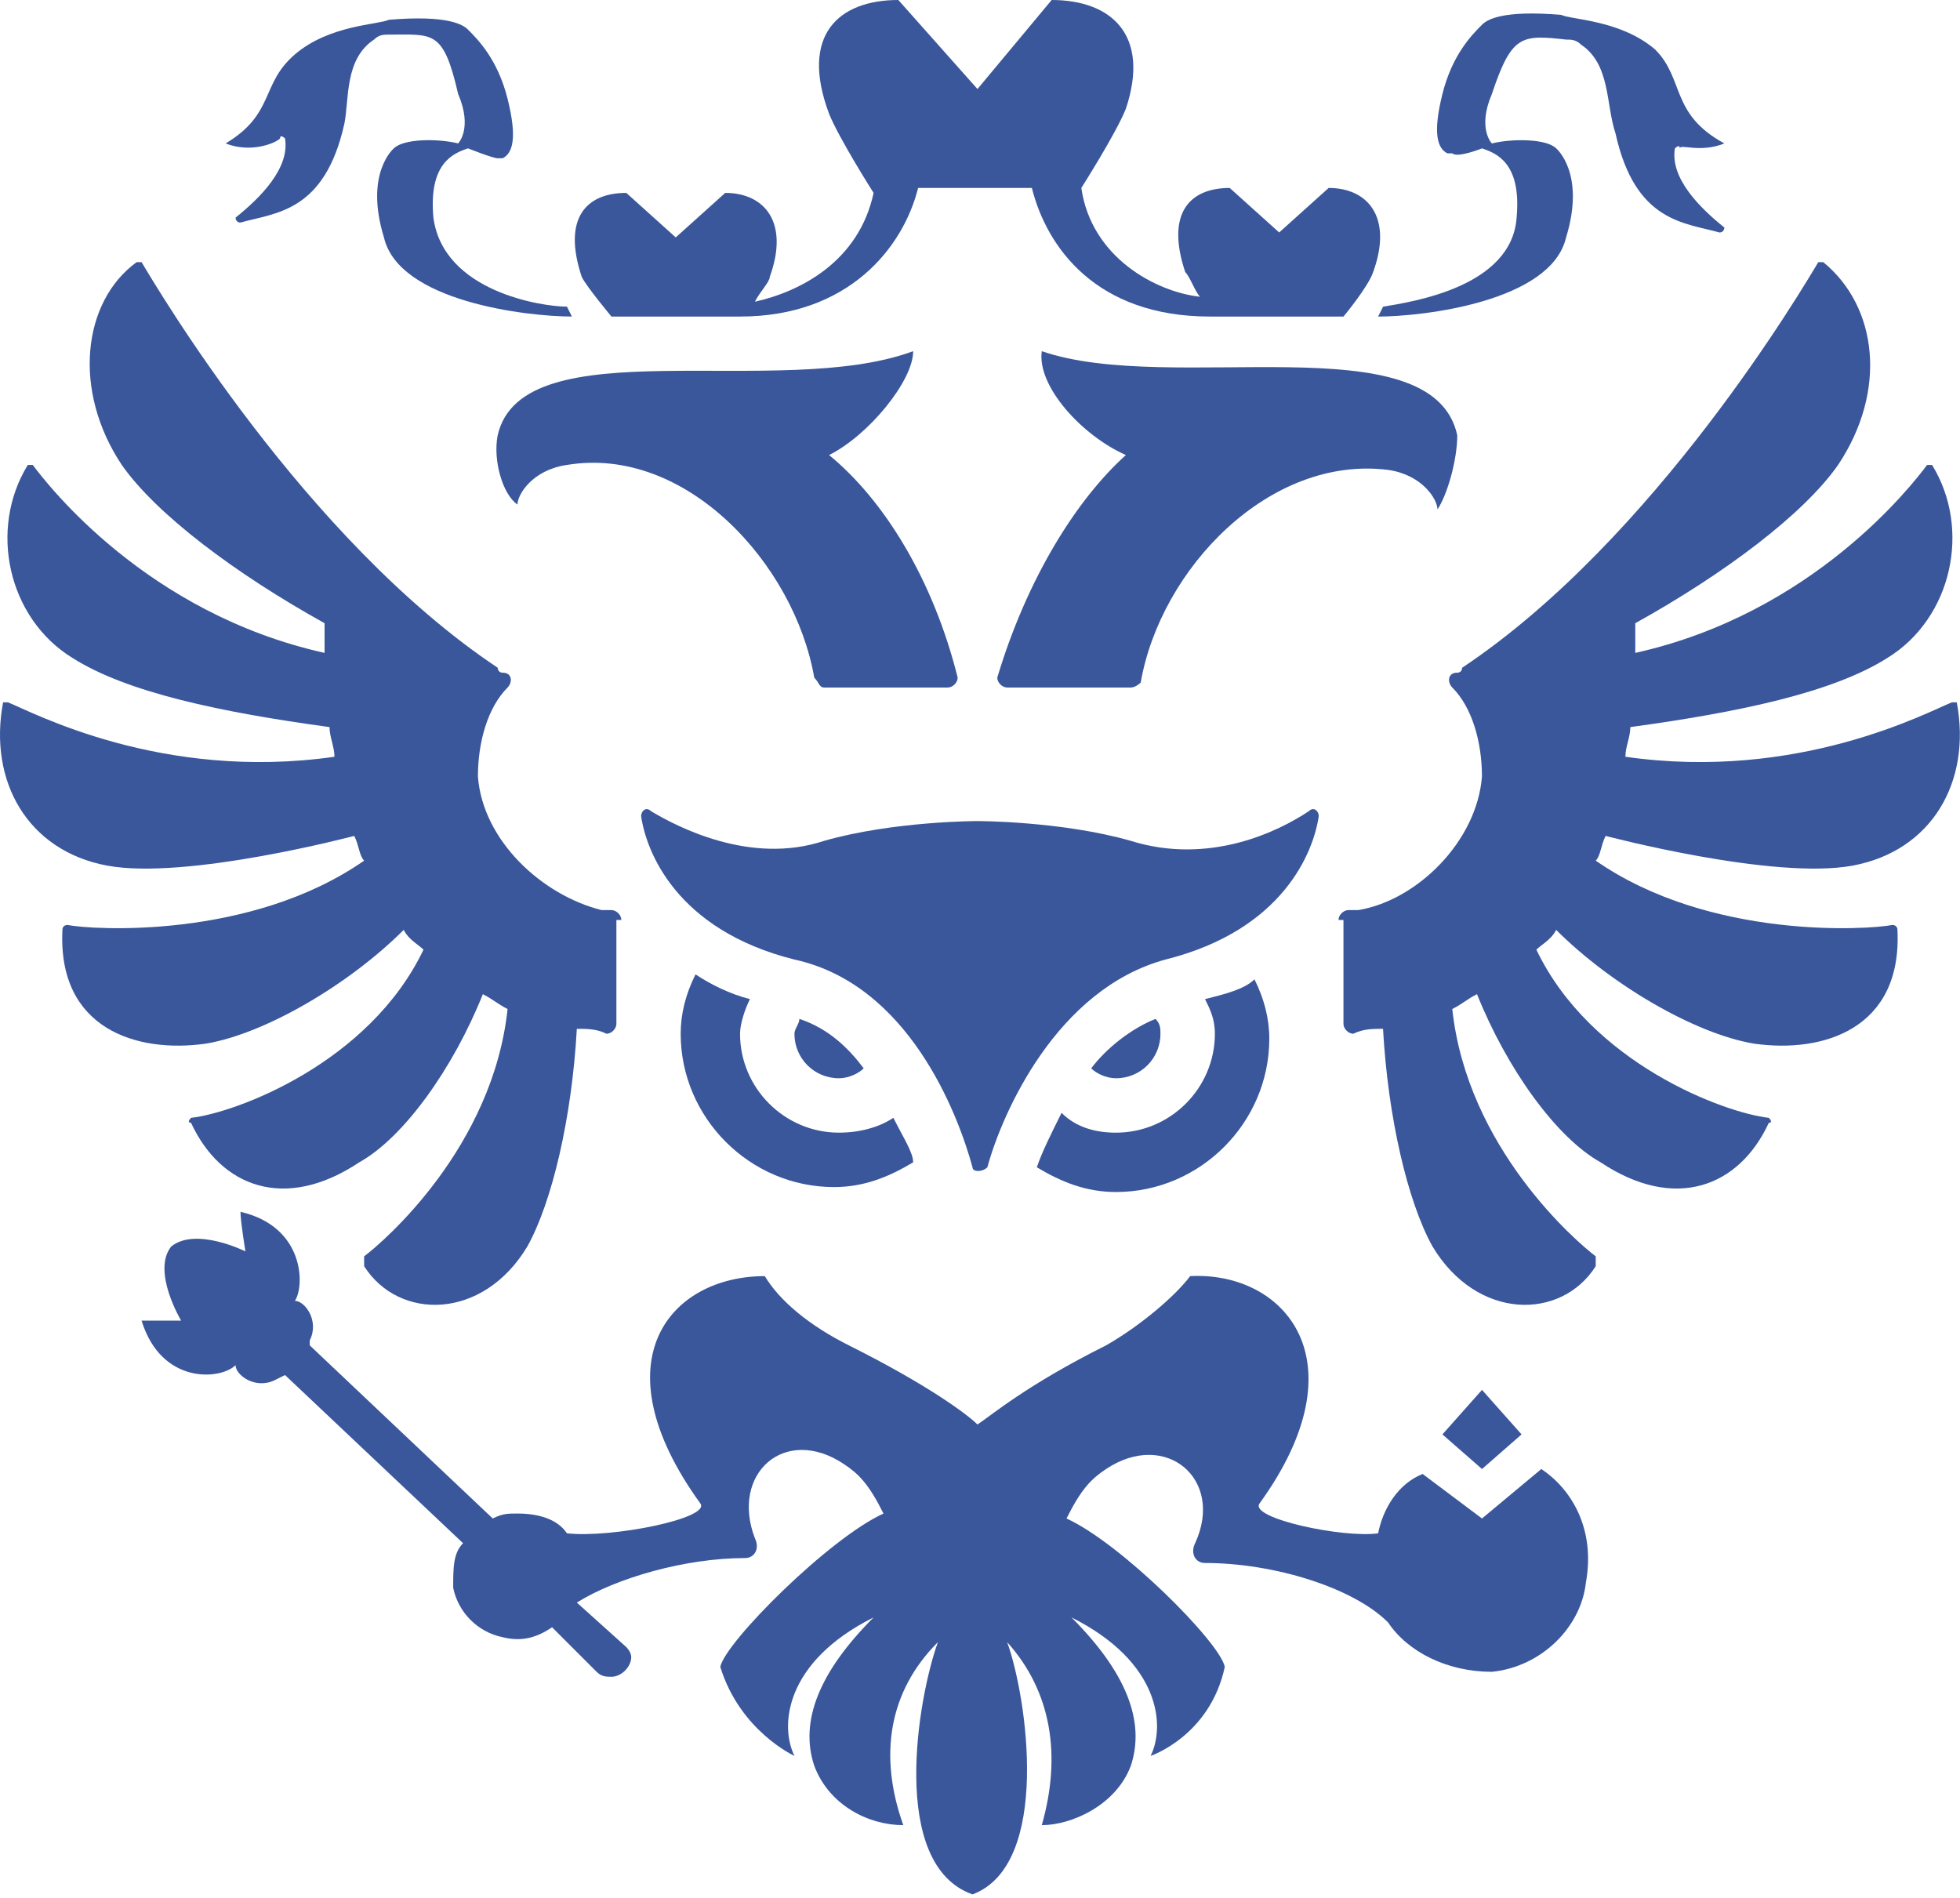
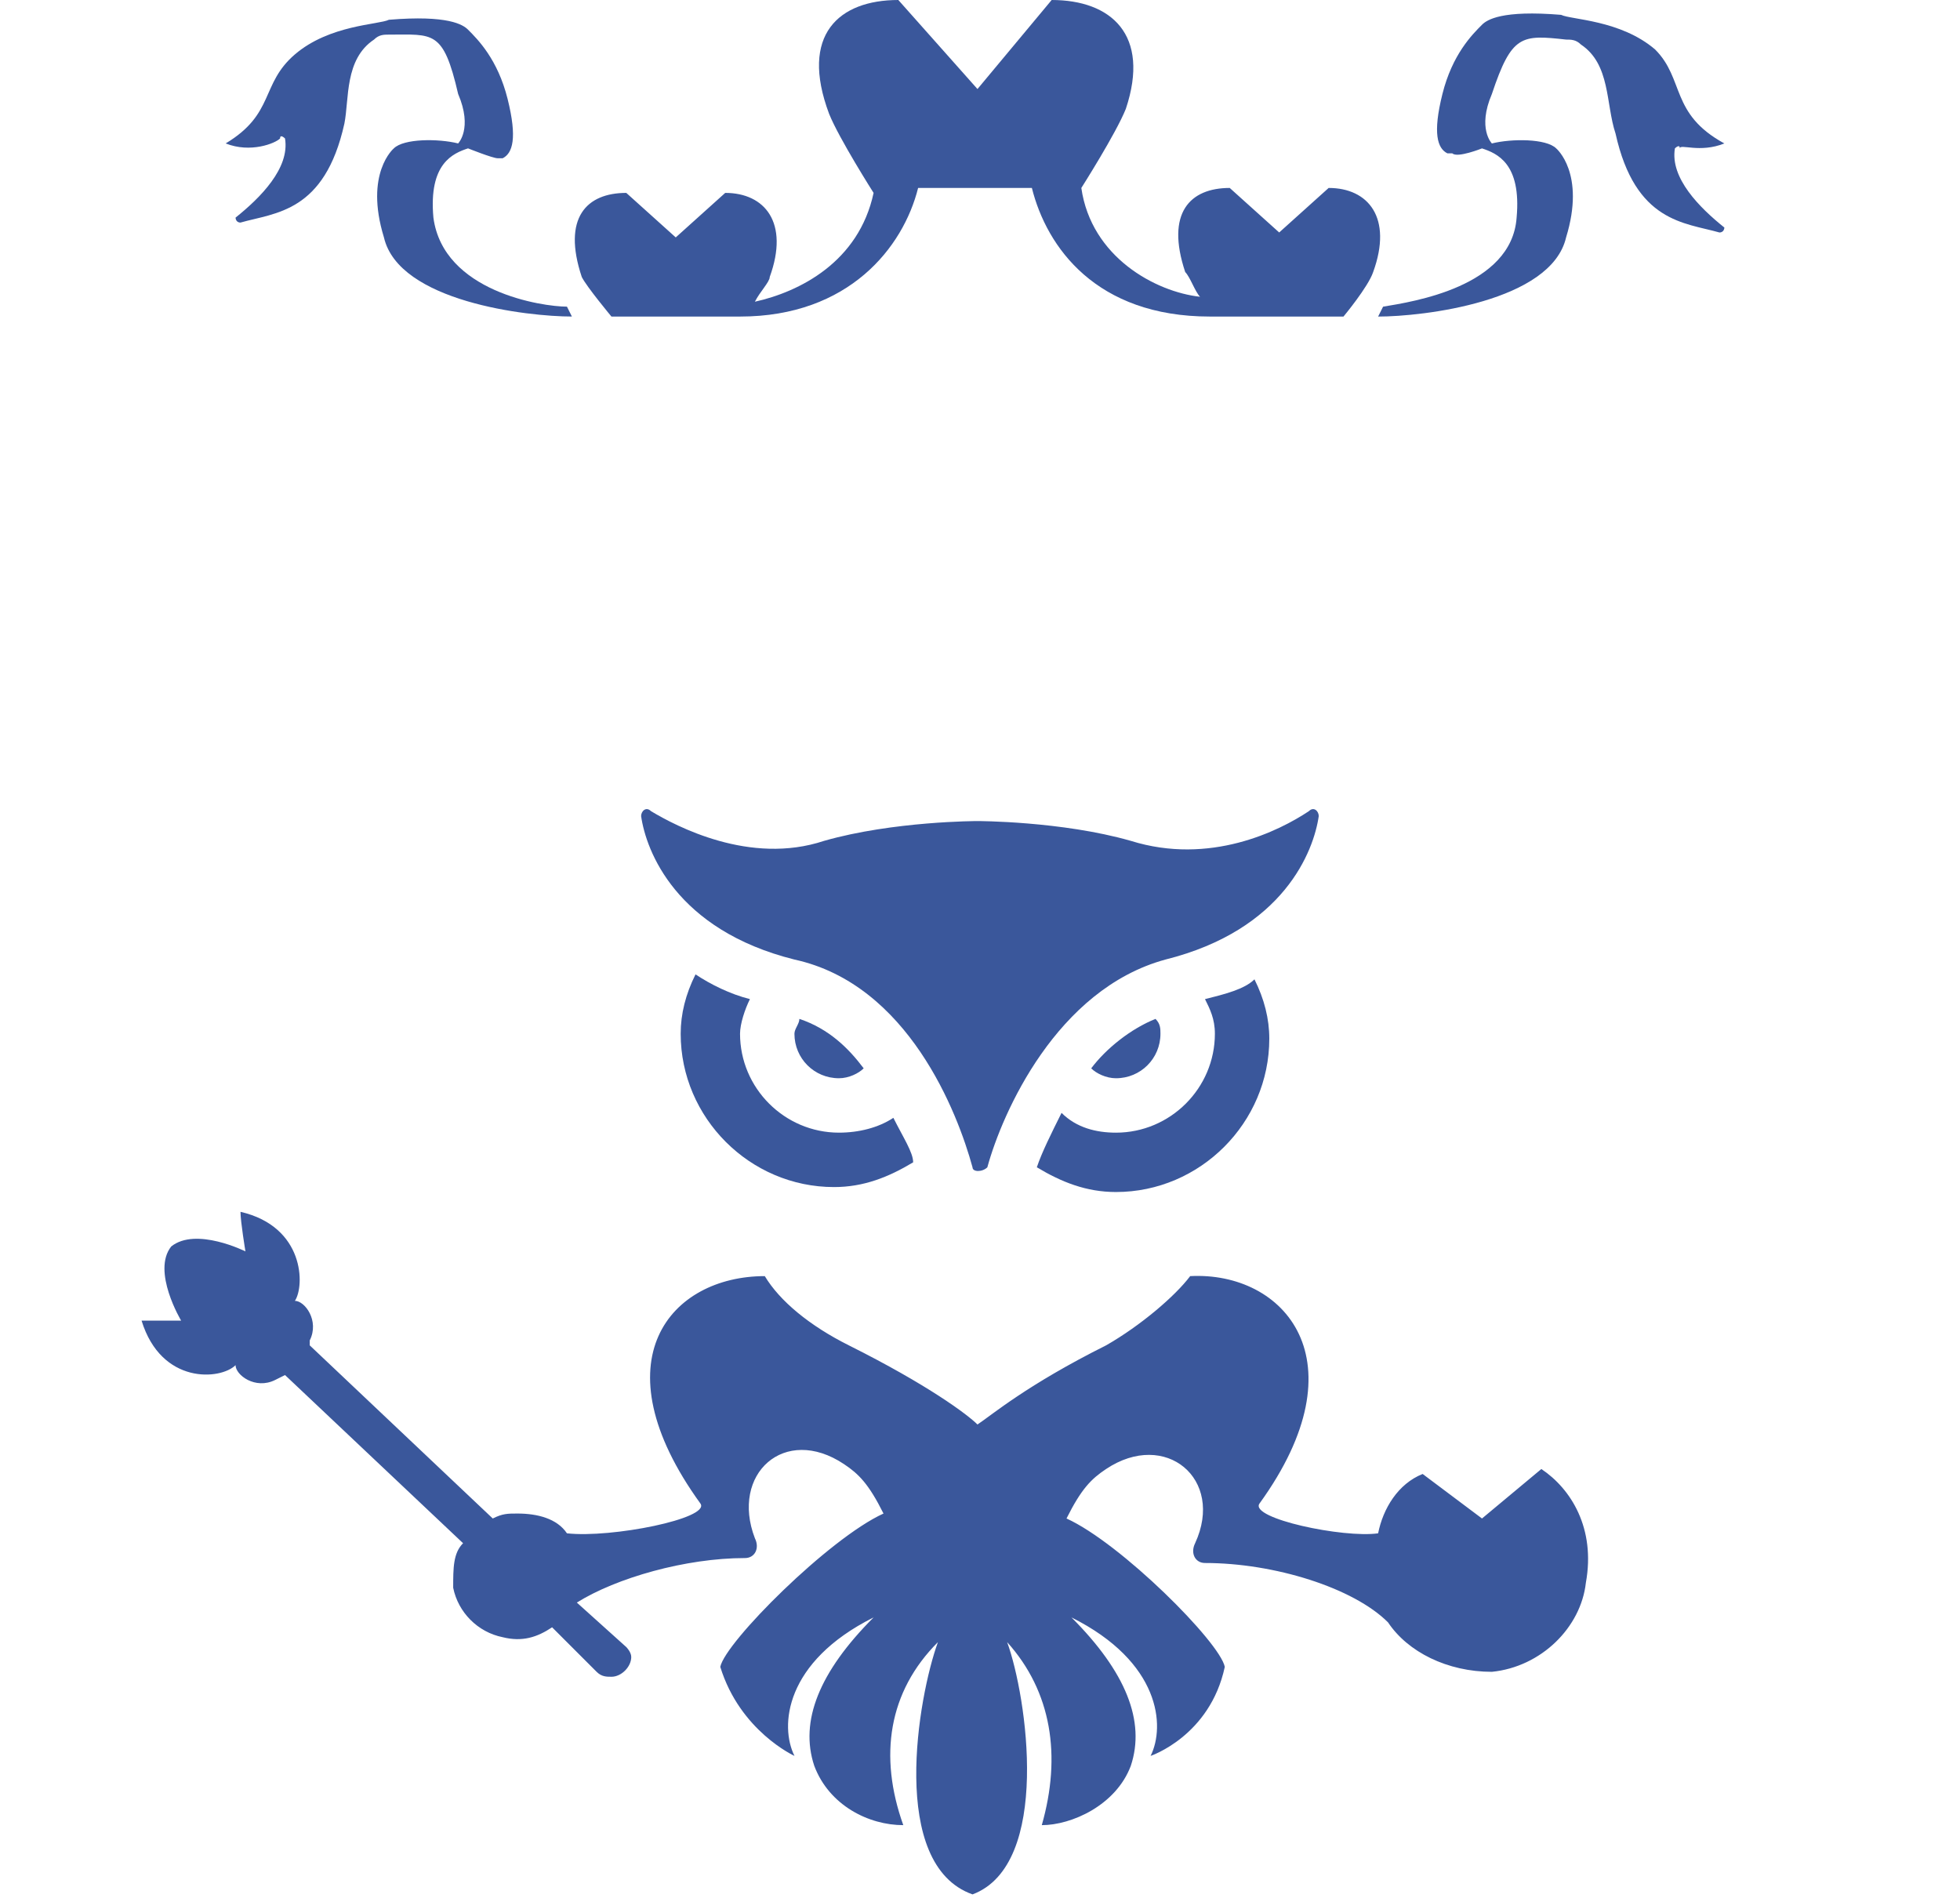
<svg xmlns="http://www.w3.org/2000/svg" width="507" height="491" viewBox="0 0 507 491" fill="none">
-   <path d="M346.238 237.984C346.238 236.705 347.518 235.425 348.797 235.425C350.077 235.425 350.077 235.425 351.356 235.425C366.71 232.866 382.063 217.512 383.342 200.879C383.342 191.923 380.783 182.966 375.666 177.848C374.386 176.569 374.386 174.01 376.945 174.01C378.225 174.01 378.225 172.73 378.225 172.73C428.123 139.464 466.507 74.21 470.345 67.812C470.345 67.812 470.345 67.812 471.625 67.812C485.699 79.328 488.257 101.079 475.463 120.271C466.507 133.066 446.036 148.42 423.005 161.215C423.005 163.774 423.005 166.333 423.005 168.892C469.066 158.656 494.655 125.389 498.493 120.271H499.773C510.008 136.905 504.89 159.936 488.257 170.171C474.183 179.128 449.874 184.246 421.726 188.084C421.726 190.643 420.447 193.202 420.447 195.761C465.227 202.159 498.493 184.246 504.89 181.687H506.17C510.008 202.159 499.773 220.071 479.301 223.91C458.83 227.748 415.329 216.233 415.329 216.233C414.049 218.792 414.049 221.351 412.77 222.63C442.197 243.102 483.14 240.543 489.537 239.264C489.537 239.264 490.816 239.264 490.816 240.543C492.096 266.133 471.625 272.53 453.712 269.971C438.359 267.412 416.608 254.618 402.534 240.543C401.255 243.102 398.696 244.382 397.416 245.661C411.49 275.089 446.036 287.884 457.551 289.164C457.551 289.164 458.83 290.443 457.551 290.443C449.874 307.077 433.241 313.474 414.049 300.679C402.534 294.282 389.74 276.369 382.063 257.177C379.504 258.456 378.225 259.736 375.666 261.015C379.504 296.841 407.652 321.151 412.77 324.989C412.77 324.989 412.77 324.989 412.77 326.269C412.77 326.269 412.77 326.269 412.77 327.548C403.814 341.623 382.063 341.623 370.548 322.43C364.151 310.915 359.033 289.164 357.753 266.133C355.194 266.133 352.636 266.133 350.077 267.412C348.797 267.412 347.518 266.133 347.518 264.854V237.984H346.238Z" fill="#3A579B" />
-   <path d="M160.726 237.984C160.726 236.705 159.447 235.425 158.167 235.425C156.888 235.425 156.888 235.425 155.608 235.425C140.255 231.587 124.902 217.512 123.623 200.879C123.623 191.923 126.181 182.966 131.299 177.848C132.578 176.569 132.578 174.01 130.019 174.01C128.74 174.01 128.74 172.73 128.74 172.73C78.842 139.464 40.458 74.21 36.62 67.812C36.62 67.812 36.62 67.812 35.34 67.812C21.266 78.048 18.707 101.079 31.502 120.271C40.458 133.066 60.929 148.42 83.96 161.215C83.96 163.774 83.96 166.333 83.96 168.892C37.899 158.656 12.31 125.389 8.472 120.271H7.192C-3.043 136.905 2.075 159.936 18.707 170.171C32.781 179.128 57.091 184.246 85.239 188.084C85.239 190.643 86.518 193.202 86.518 195.761C41.738 202.159 8.472 184.246 2.075 181.687H0.795C-3.043 202.159 7.192 220.071 27.664 223.91C48.135 227.748 91.636 216.233 91.636 216.233C92.916 218.792 92.916 221.351 94.195 222.63C64.768 243.102 23.825 240.543 17.428 239.264C17.428 239.264 16.148 239.264 16.148 240.543C14.869 266.133 35.34 272.53 53.253 269.971C68.606 267.412 90.357 254.618 104.431 240.543C105.71 243.102 108.269 244.382 109.549 245.661C95.475 275.089 60.929 287.884 49.414 289.164C49.414 289.164 48.135 290.443 49.414 290.443C57.091 307.077 73.724 313.474 92.916 300.679C104.431 294.282 117.225 276.369 124.902 257.177C127.46 258.456 128.74 259.736 131.299 261.015C127.46 296.841 99.313 321.151 94.195 324.989C94.195 324.989 94.195 324.989 94.195 326.269C94.195 326.269 94.195 326.269 94.195 327.548C103.151 341.623 124.902 341.623 136.417 322.43C142.814 310.915 147.932 289.164 149.211 266.133C151.77 266.133 154.329 266.133 156.888 267.412C158.167 267.412 159.447 266.133 159.447 264.854V237.984H160.726Z" fill="#3A579B" />
  <path d="M158.165 81.887H191.431C219.579 81.887 233.653 63.974 237.491 48.62H266.919C270.757 63.974 283.552 81.887 312.979 81.887H347.524C347.524 81.887 353.922 74.21 355.201 70.372C360.319 56.297 353.922 48.62 343.686 48.62L330.891 60.136L318.097 48.62C307.861 48.62 301.464 55.018 306.582 70.372C307.861 71.651 309.141 75.49 310.42 76.769C298.905 75.49 282.272 66.533 279.713 48.62C279.713 48.62 288.67 34.546 291.228 28.149C297.626 8.956 287.39 0 272.037 0L252.845 23.031L232.374 0C217.02 0 206.785 8.956 214.461 29.428C217.02 35.826 225.976 49.9 225.976 49.9C222.138 67.813 206.785 75.49 195.27 78.049C196.549 75.49 199.108 72.931 199.108 71.651C204.226 57.577 197.828 49.9 187.593 49.9L174.798 61.415L162.004 49.9C151.768 49.9 145.371 56.297 150.489 71.651C151.768 74.21 158.165 81.887 158.165 81.887Z" fill="#3A579B" />
-   <path d="M213.183 177.849H245.169C246.449 177.849 247.728 176.569 247.728 175.29C241.331 149.7 228.536 129.228 214.462 117.713C224.698 112.595 236.213 98.521 236.213 90.844C201.668 103.639 135.136 84.446 128.739 112.595C127.46 118.992 130.019 127.949 133.857 130.508C133.857 127.949 137.695 121.551 146.651 120.272C177.358 115.154 205.506 145.862 210.624 175.29C211.903 176.569 211.903 177.849 213.183 177.849Z" fill="#3A579B" />
-   <path d="M376.954 112.595C370.557 83.167 302.746 102.359 269.48 90.844C268.2 99.8 279.716 112.595 291.231 117.713C278.436 129.228 265.642 149.7 257.965 175.29C257.965 176.569 259.244 177.849 260.524 177.849H292.51C293.79 177.849 295.069 176.569 295.069 176.569C300.187 147.141 328.335 117.713 359.042 121.551C367.998 122.831 371.836 129.228 371.836 131.787C374.395 127.949 376.954 118.992 376.954 112.595Z" fill="#3A579B" />
  <path d="M292.506 217.512C274.593 212.394 252.843 212.394 252.843 212.394C252.843 212.394 231.092 212.394 213.18 217.512C193.988 223.909 174.796 213.673 168.399 209.835C167.119 208.555 165.84 209.835 165.84 211.114C167.119 220.071 174.796 240.542 205.503 248.219C234.93 254.617 247.725 287.883 251.563 301.958C251.563 303.237 254.122 303.237 255.401 301.958C259.24 287.883 273.314 255.896 301.462 248.219C332.169 240.542 339.845 220.071 341.125 211.114C341.125 209.835 339.845 208.555 338.566 209.835C330.889 214.953 312.977 223.909 292.506 217.512Z" fill="#3A579B" />
  <path d="M282.266 276.365C283.545 277.645 286.104 278.924 288.663 278.924C295.06 278.924 300.178 273.806 300.178 267.409C300.178 266.129 300.178 264.85 298.898 263.57C292.501 266.129 286.104 271.247 282.266 276.365Z" fill="#3A579B" />
  <path d="M311.701 258.454C312.98 261.013 314.259 263.572 314.259 267.41C314.259 281.485 302.744 293 288.67 293C283.553 293 278.435 291.721 274.596 287.882C272.038 293 269.479 298.118 268.199 301.956C274.596 305.795 280.994 308.354 288.67 308.354C310.421 308.354 328.333 290.441 328.333 268.69C328.333 263.572 327.054 258.454 324.495 253.336C321.936 255.895 316.818 257.174 311.701 258.454Z" fill="#3A579B" />
  <path d="M231.091 289.16C227.252 291.719 222.134 292.998 217.017 292.998C202.943 292.998 191.428 281.483 191.428 267.409C191.428 264.85 192.707 261.011 193.987 258.452C188.869 257.173 183.751 254.614 179.913 252.055C177.354 257.173 176.074 262.291 176.074 267.409C176.074 289.16 193.987 307.073 215.737 307.073C223.414 307.073 229.811 304.514 236.208 300.675C236.208 298.116 233.65 294.278 231.091 289.16Z" fill="#3A579B" />
  <path d="M206.779 263.57C206.779 264.85 205.5 266.129 205.5 267.409C205.5 273.806 210.618 278.924 217.015 278.924C219.574 278.924 222.133 277.645 223.412 276.365C219.574 271.247 214.456 266.129 206.779 263.57Z" fill="#3A579B" />
  <path fill-rule="evenodd" clip-rule="evenodd" d="M446.046 37.108C447.325 37.108 447.325 37.108 446.046 37.108C431.972 29.431 435.81 20.474 428.134 12.797C419.178 5.12 406.383 5.12 403.824 3.841C388.471 2.561 384.632 5.12 383.353 6.4C380.794 8.959 375.676 14.077 373.117 24.313C370.558 34.549 371.838 38.387 374.397 39.666H375.676C376.956 40.946 383.353 38.387 383.353 38.387C387.191 39.666 393.588 42.225 392.309 56.3C391.03 74.213 365.441 78.051 357.764 79.331L356.484 81.89C367.999 81.89 401.265 78.051 405.104 61.418C410.221 44.785 402.545 38.387 402.545 38.387C399.986 35.828 391.03 35.828 385.912 37.108C385.912 37.108 382.073 33.269 385.912 24.313C391.03 8.959 393.588 8.959 405.104 10.238C406.383 10.238 407.662 10.238 408.942 11.518C416.619 16.636 415.339 26.872 417.898 34.549C423.016 57.579 435.81 57.579 444.767 60.138C446.046 60.138 446.046 58.859 446.046 58.859C439.649 53.741 431.972 46.064 433.251 38.387C433.251 38.387 434.531 37.108 434.531 38.387C434.531 37.108 439.649 39.666 446.046 37.108Z" fill="#3A579B" />
  <path fill-rule="evenodd" clip-rule="evenodd" d="M58.374 37.102C57.094 37.102 57.094 37.102 58.374 37.102C71.168 29.425 67.33 21.748 76.286 14.071C85.242 6.394 98.037 6.394 100.596 5.114C115.949 3.835 119.787 6.394 121.067 7.673C123.626 10.232 128.744 15.35 131.303 25.586C133.861 35.822 132.582 39.66 130.023 40.94H128.744C127.464 40.94 121.067 38.381 121.067 38.381C117.228 39.66 110.831 42.219 112.111 56.294C114.67 75.486 140.259 79.325 146.656 79.325L147.935 81.883C136.42 81.883 103.154 78.045 99.316 61.412C94.198 44.778 101.875 38.381 101.875 38.381C104.434 35.822 113.39 35.822 118.508 37.102C118.508 37.102 122.346 33.263 118.508 24.307C114.67 7.673 112.111 8.953 100.596 8.953C99.316 8.953 98.037 8.953 96.757 10.232C89.081 15.35 90.36 25.586 89.081 31.983C83.963 55.014 71.168 55.014 62.212 57.573C60.933 57.573 60.933 56.294 60.933 56.294C67.33 51.176 75.007 43.499 73.727 35.822C73.727 35.822 72.448 34.542 72.448 35.822C71.168 37.102 64.771 39.66 58.374 37.102Z" fill="#3A579B" />
  <path d="M398.706 380.01L383.353 392.805L367.999 381.289C361.602 383.848 357.764 390.246 356.484 396.643C347.528 397.923 323.218 392.805 325.777 388.966C352.646 351.861 332.175 328.83 307.865 330.11C304.027 335.228 295.071 342.905 286.114 348.023C265.643 358.259 256.687 365.936 252.849 368.494C250.29 365.936 240.054 358.259 219.583 348.023C209.347 342.905 201.671 336.507 197.832 330.11C173.523 330.11 154.331 351.861 181.199 388.966C183.758 392.805 158.169 397.923 146.654 396.643C144.095 392.805 138.977 391.525 133.86 391.525C131.301 391.525 130.021 391.525 127.462 392.805L80.123 348.023V346.743C82.681 341.625 78.843 336.507 76.284 336.507C78.843 332.669 78.843 317.315 62.21 313.477C62.21 316.036 63.49 323.712 63.49 323.712C63.49 323.712 50.695 317.315 44.298 322.433C39.18 328.83 46.857 341.625 46.857 341.625C46.857 341.625 40.459 341.625 36.621 341.625C41.739 358.259 57.092 356.979 60.931 353.141C60.931 355.7 66.049 359.538 71.166 356.979L73.725 355.7L119.785 399.202C117.227 401.761 117.227 405.6 117.227 410.718C118.506 417.115 123.624 422.233 130.021 423.512C135.139 424.792 138.977 423.512 142.816 420.954L154.331 432.469C155.61 433.748 156.89 433.748 158.169 433.748C160.728 433.748 163.287 431.189 163.287 428.63C163.287 427.351 162.008 426.071 162.008 426.071L149.213 414.556C159.449 408.159 177.361 403.041 192.714 403.041C195.273 403.041 196.553 400.482 195.273 397.923C188.876 381.289 202.95 368.495 218.303 378.73C222.142 381.289 224.701 383.848 228.539 391.525C214.465 397.923 187.597 424.792 186.317 431.189C191.435 447.823 205.509 454.22 205.509 454.22C201.671 446.543 202.95 429.91 225.98 418.395C211.906 432.469 206.788 445.264 210.627 456.779C214.465 467.015 224.701 472.133 233.657 472.133C227.26 454.22 229.818 437.587 242.613 424.792C237.495 438.866 229.818 482.369 251.569 490.046C272.04 482.369 265.643 438.866 260.525 424.792C272.04 437.587 274.599 454.22 269.482 472.133C277.158 472.133 288.673 467.015 292.512 456.779C296.35 445.264 291.232 432.469 277.158 418.395C300.188 429.91 301.468 446.543 297.629 454.22C297.629 454.22 312.983 449.102 316.821 431.189C315.542 424.792 289.953 399.202 275.879 392.805C279.717 385.128 282.276 382.569 286.114 380.01C301.468 369.774 316.821 382.569 309.145 399.202C307.865 401.761 309.145 404.32 311.703 404.32C329.616 404.32 350.087 410.718 359.043 419.674C364.161 427.351 374.397 432.469 385.912 432.469C398.706 431.189 408.942 420.953 410.221 409.438C412.78 395.364 406.383 385.128 398.706 380.01Z" fill="#3A579B" />
-   <path d="M393.588 371.054L383.353 359.539L373.117 371.054L383.353 380.011L393.588 371.054Z" fill="#3A579B" />
</svg>